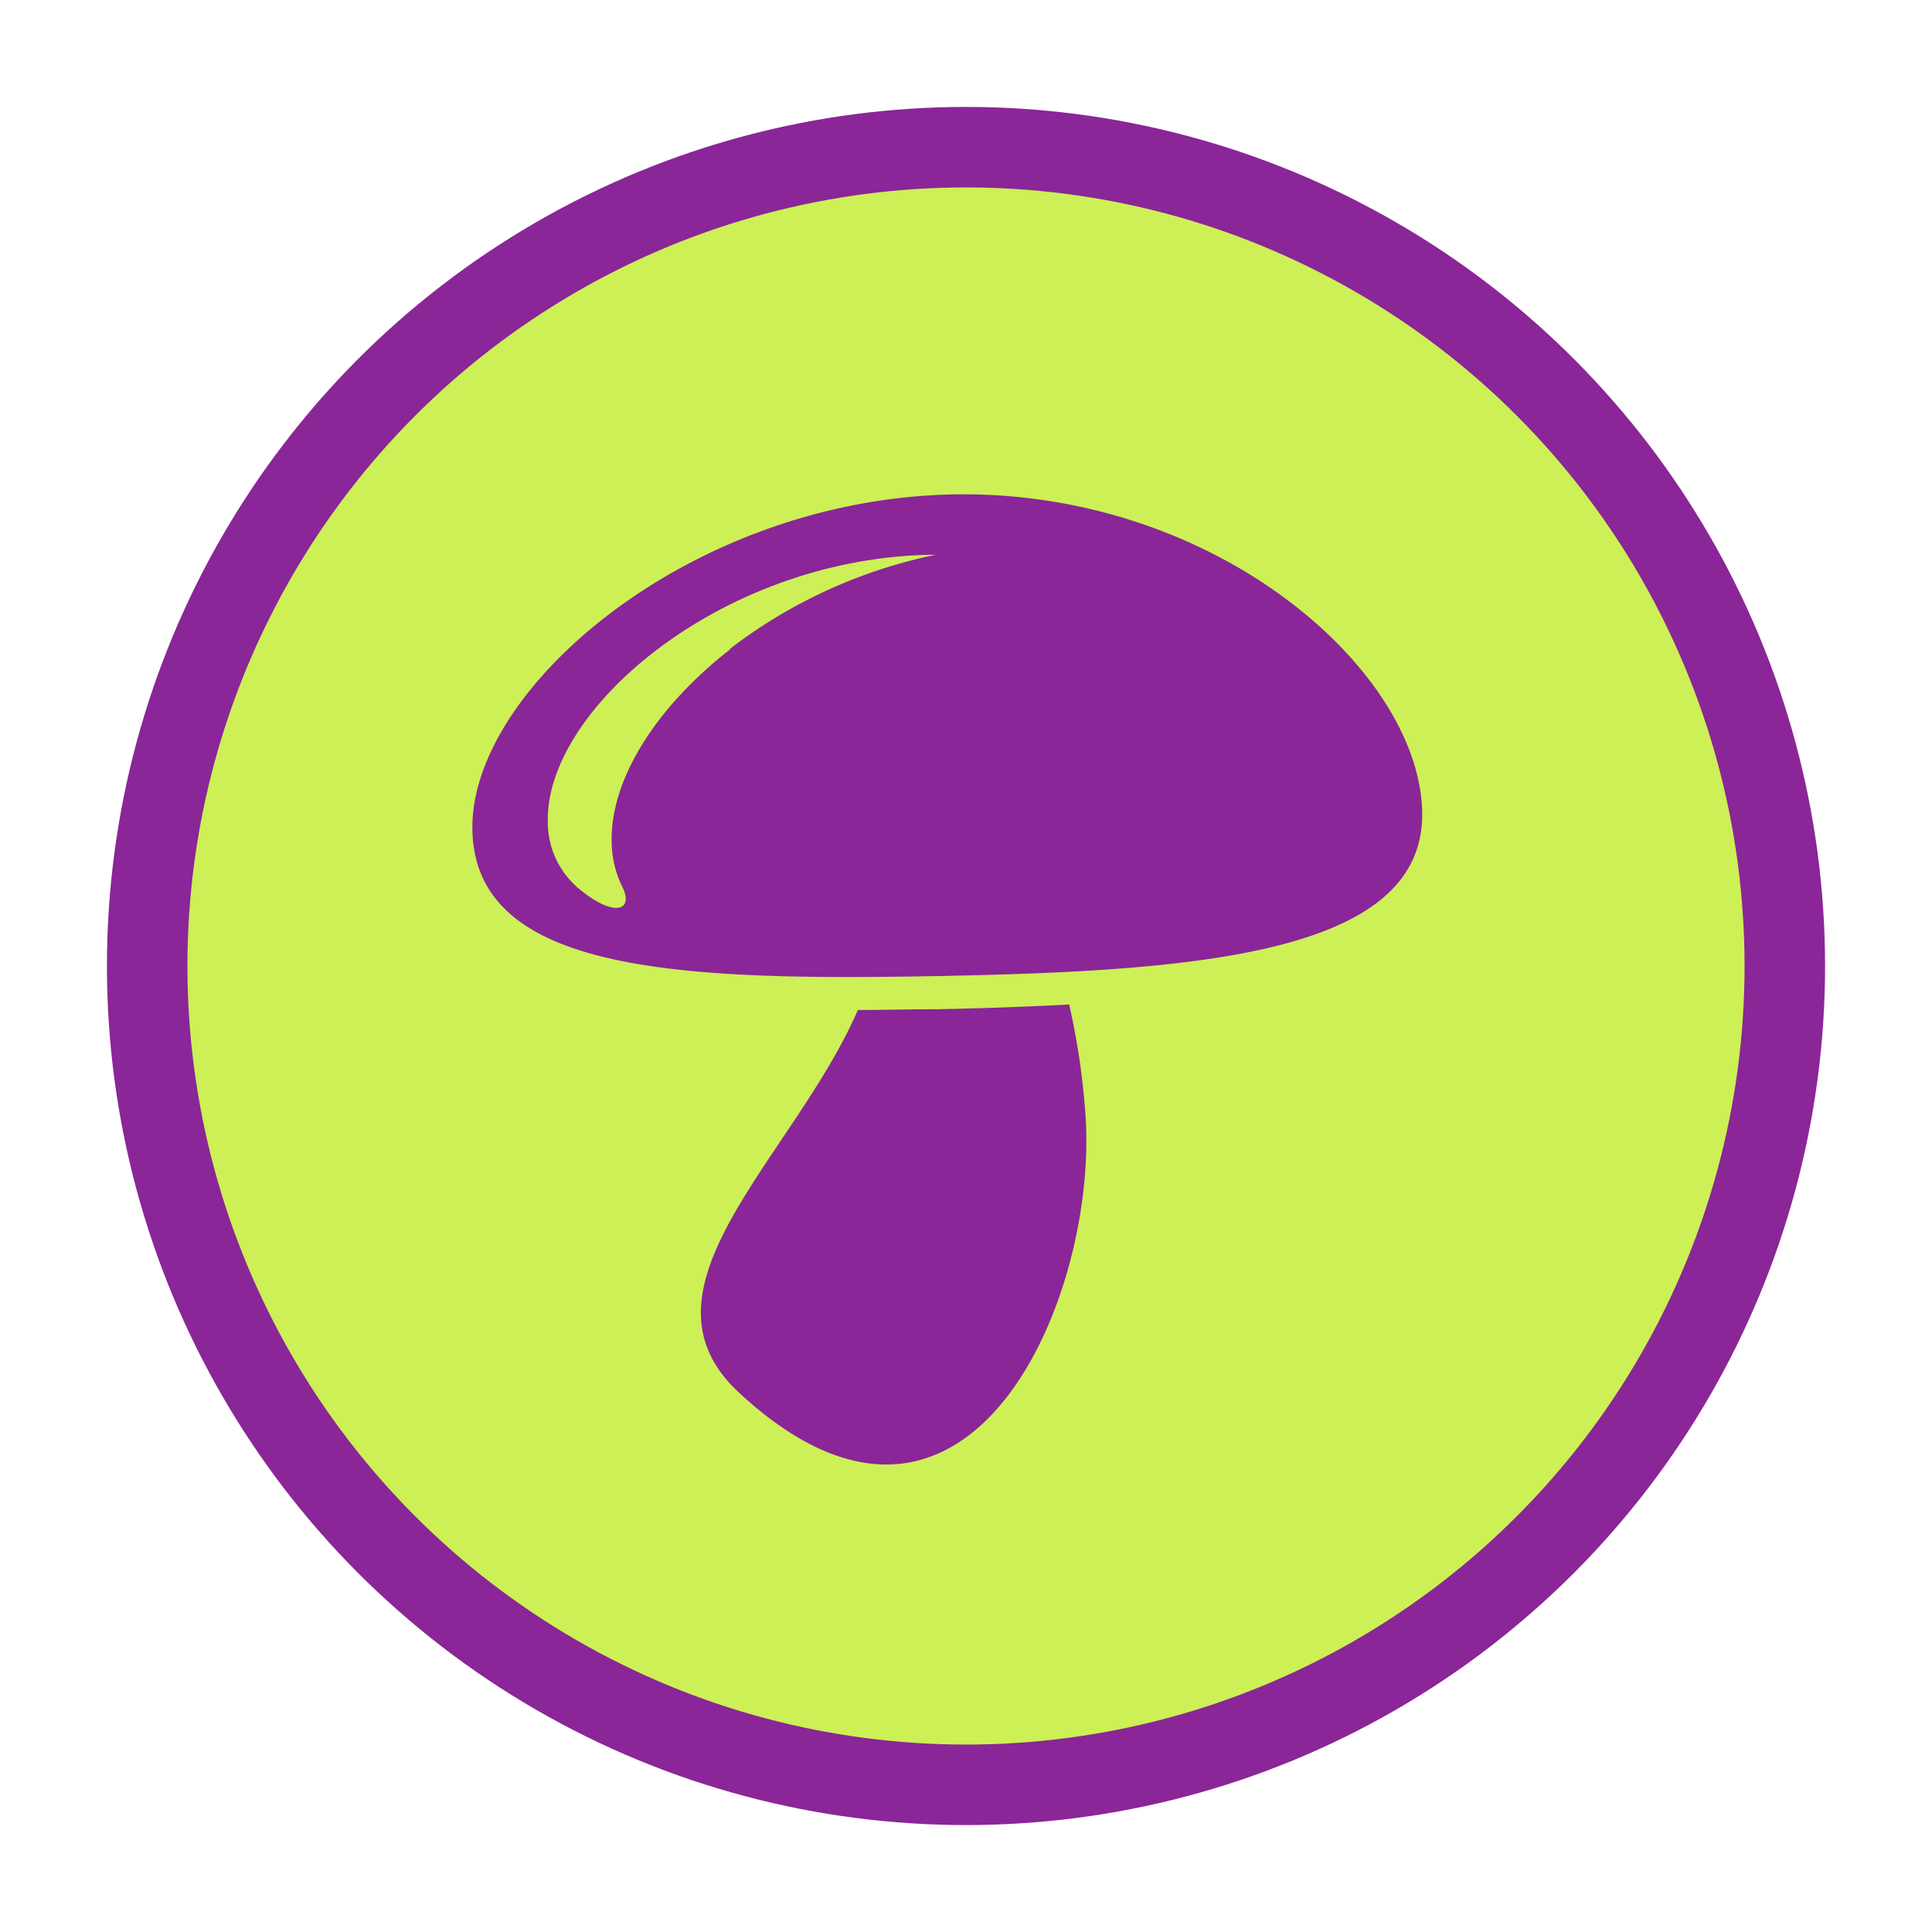
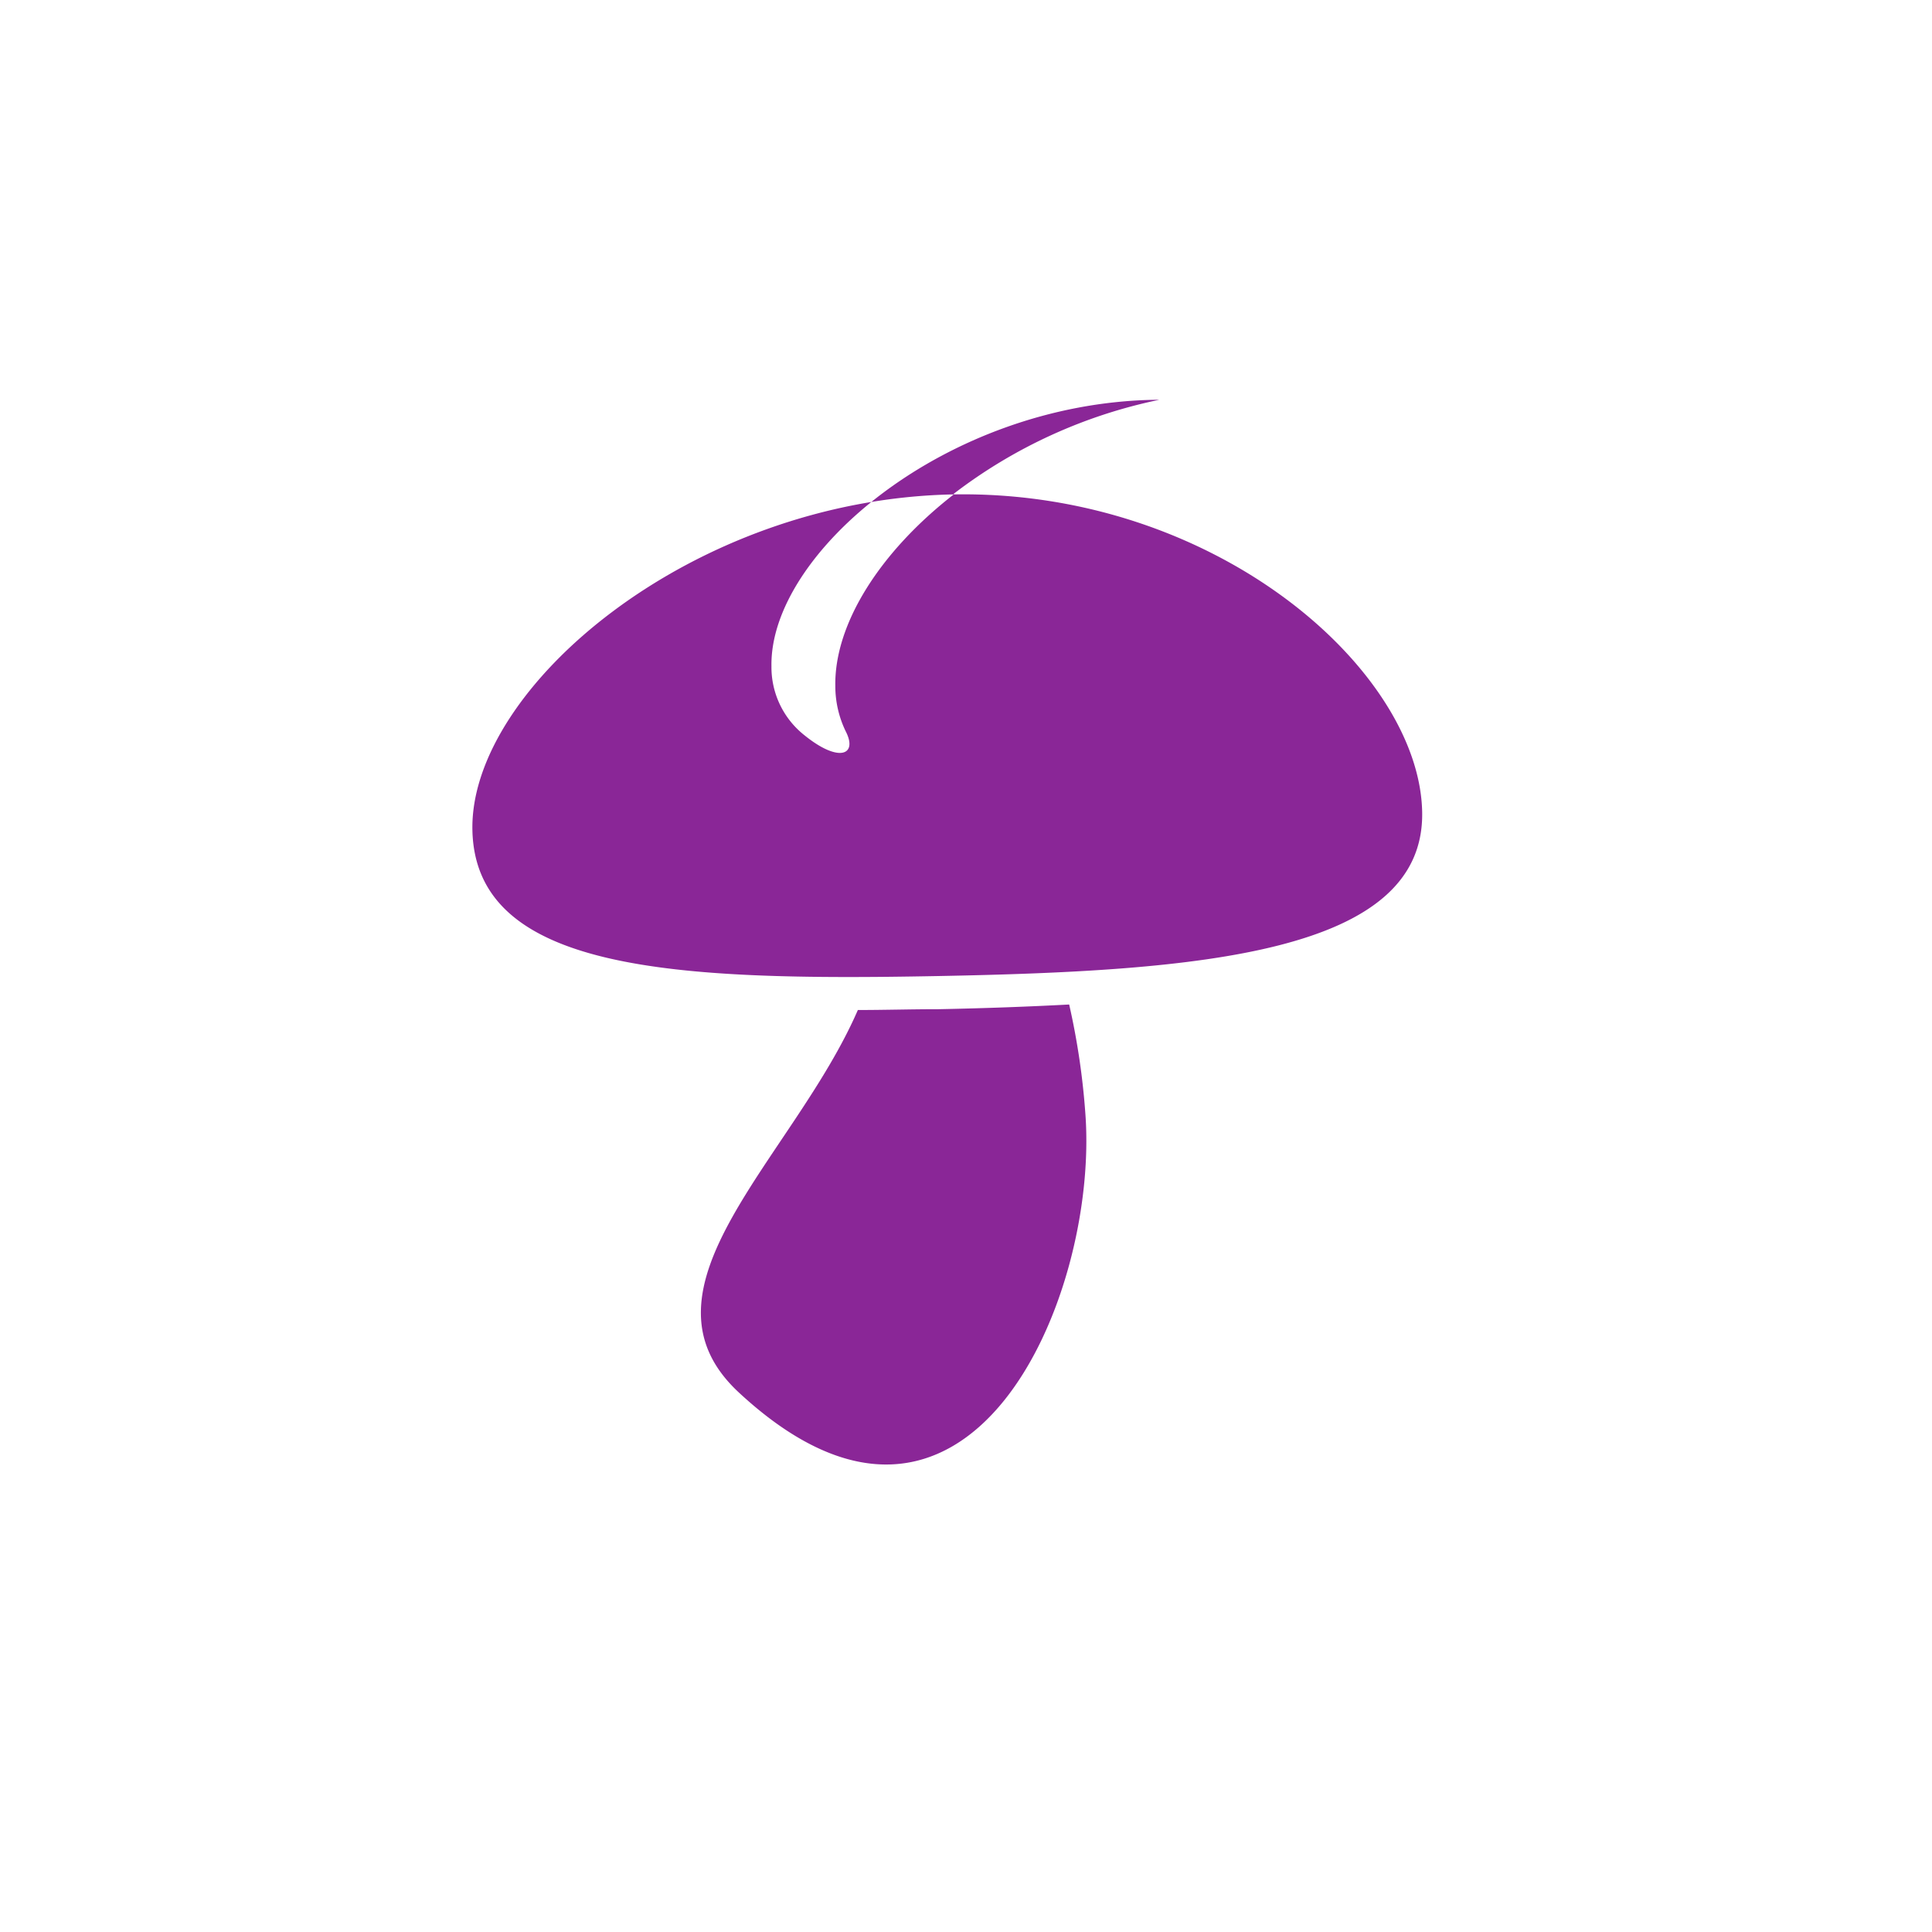
<svg xmlns="http://www.w3.org/2000/svg" id="Calque_1" data-name="Calque 1" viewBox="0 0 144 144">
  <defs>
    <style>.cls-1{fill:#ccf056;stroke:#8a2697;stroke-miterlimit:10;stroke-width:6px;}.cls-2{fill:#8a2697;}</style>
  </defs>
  <title>icons-1</title>
-   <circle class="cls-1" cx="72" cy="72" r="61.03" />
-   <path class="cls-2" d="M71.09,36.85c-19.55.36-36.08,14.43-35.88,25S50.33,73.12,69.88,72.75,106.2,71.07,106,60.52s-15.36-24-34.91-23.67M54.42,48.4c-5.49,4.27-8.91,9.65-8.83,14.28a7.72,7.72,0,0,0,.79,3.41c.88,1.74-.53,2.33-3.08.27a6.46,6.46,0,0,1-2.47-5.15c-.15-8.4,13-19.57,28.51-19.86h.39a37.73,37.73,0,0,0-15.31,7" />
+   <path class="cls-2" d="M71.09,36.85c-19.55.36-36.08,14.43-35.88,25S50.33,73.12,69.88,72.75,106.2,71.07,106,60.52s-15.36-24-34.91-23.67c-5.49,4.27-8.91,9.65-8.83,14.28a7.72,7.72,0,0,0,.79,3.41c.88,1.74-.53,2.33-3.08.27a6.46,6.46,0,0,1-2.47-5.15c-.15-8.4,13-19.57,28.51-19.86h.39a37.73,37.73,0,0,0-15.31,7" />
  <path class="cls-2" d="M63.94,75.28c-4.78,11-17.24,20.71-8.89,28.49,17.06,15.85,26.85-7,25.85-20.72a54,54,0,0,0-1.21-8.18c-3,.16-6.24.28-9.75.35-2.07,0-4,.06-6,.06" />
</svg>